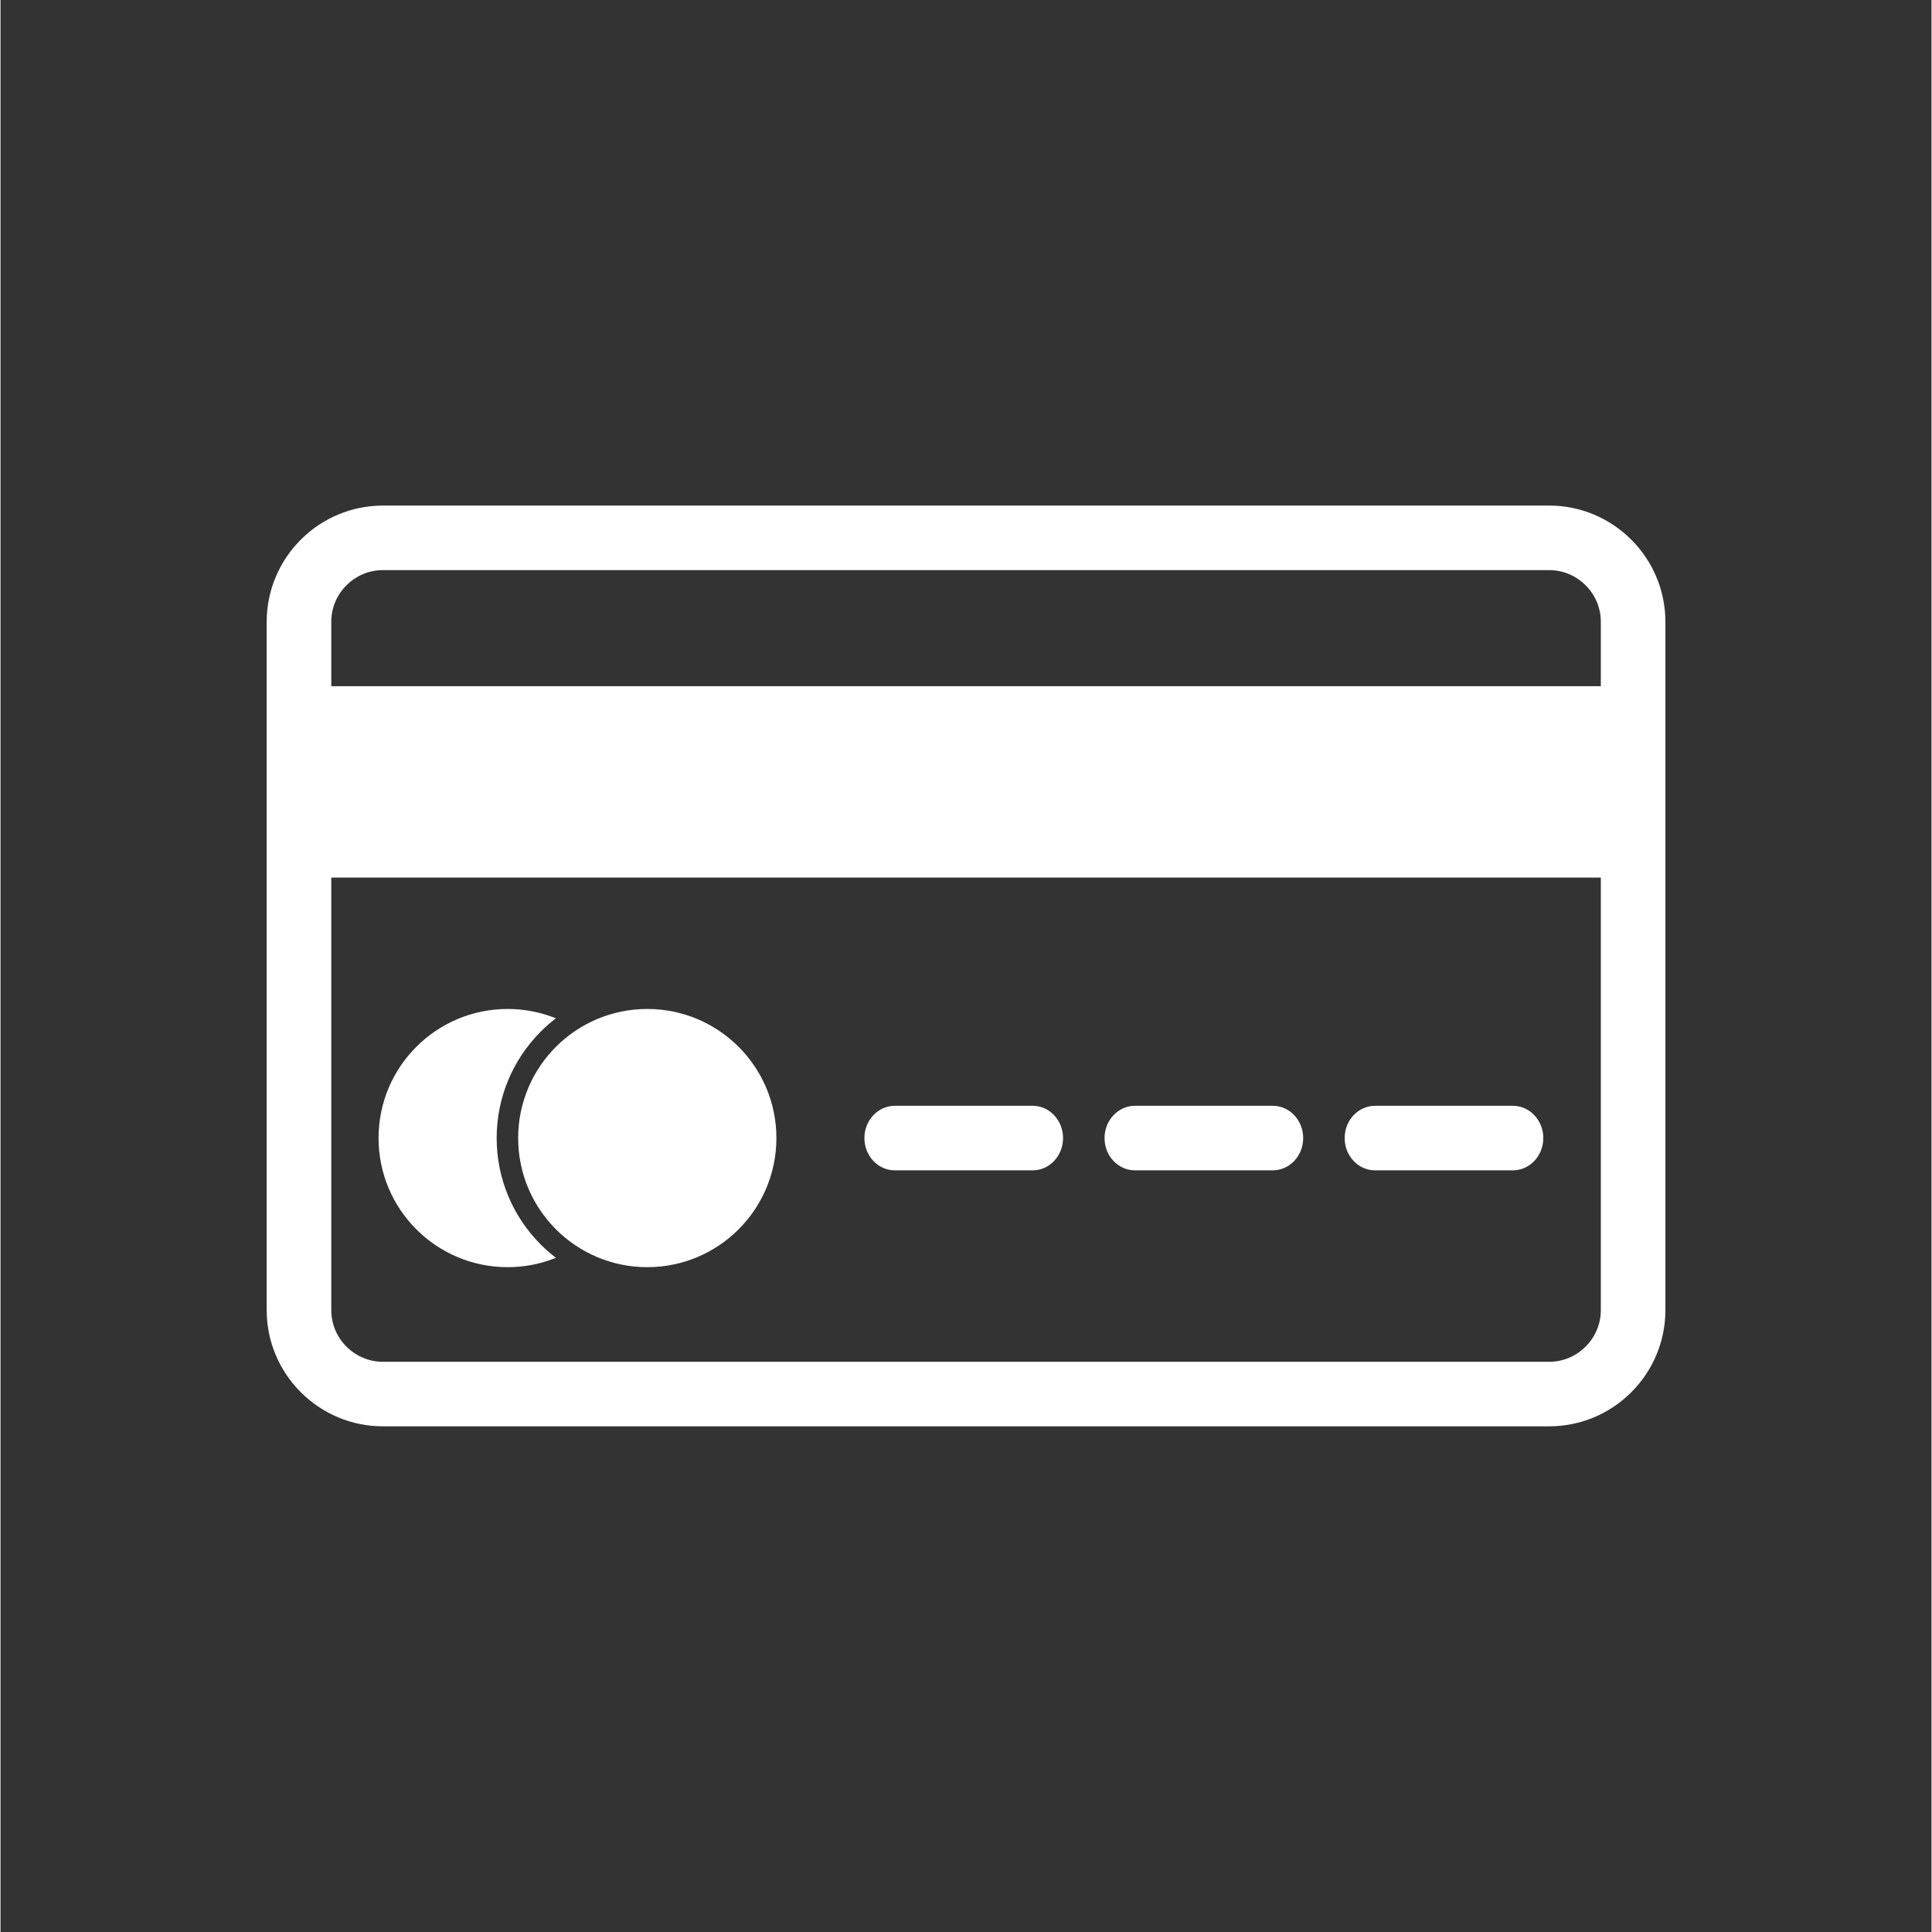
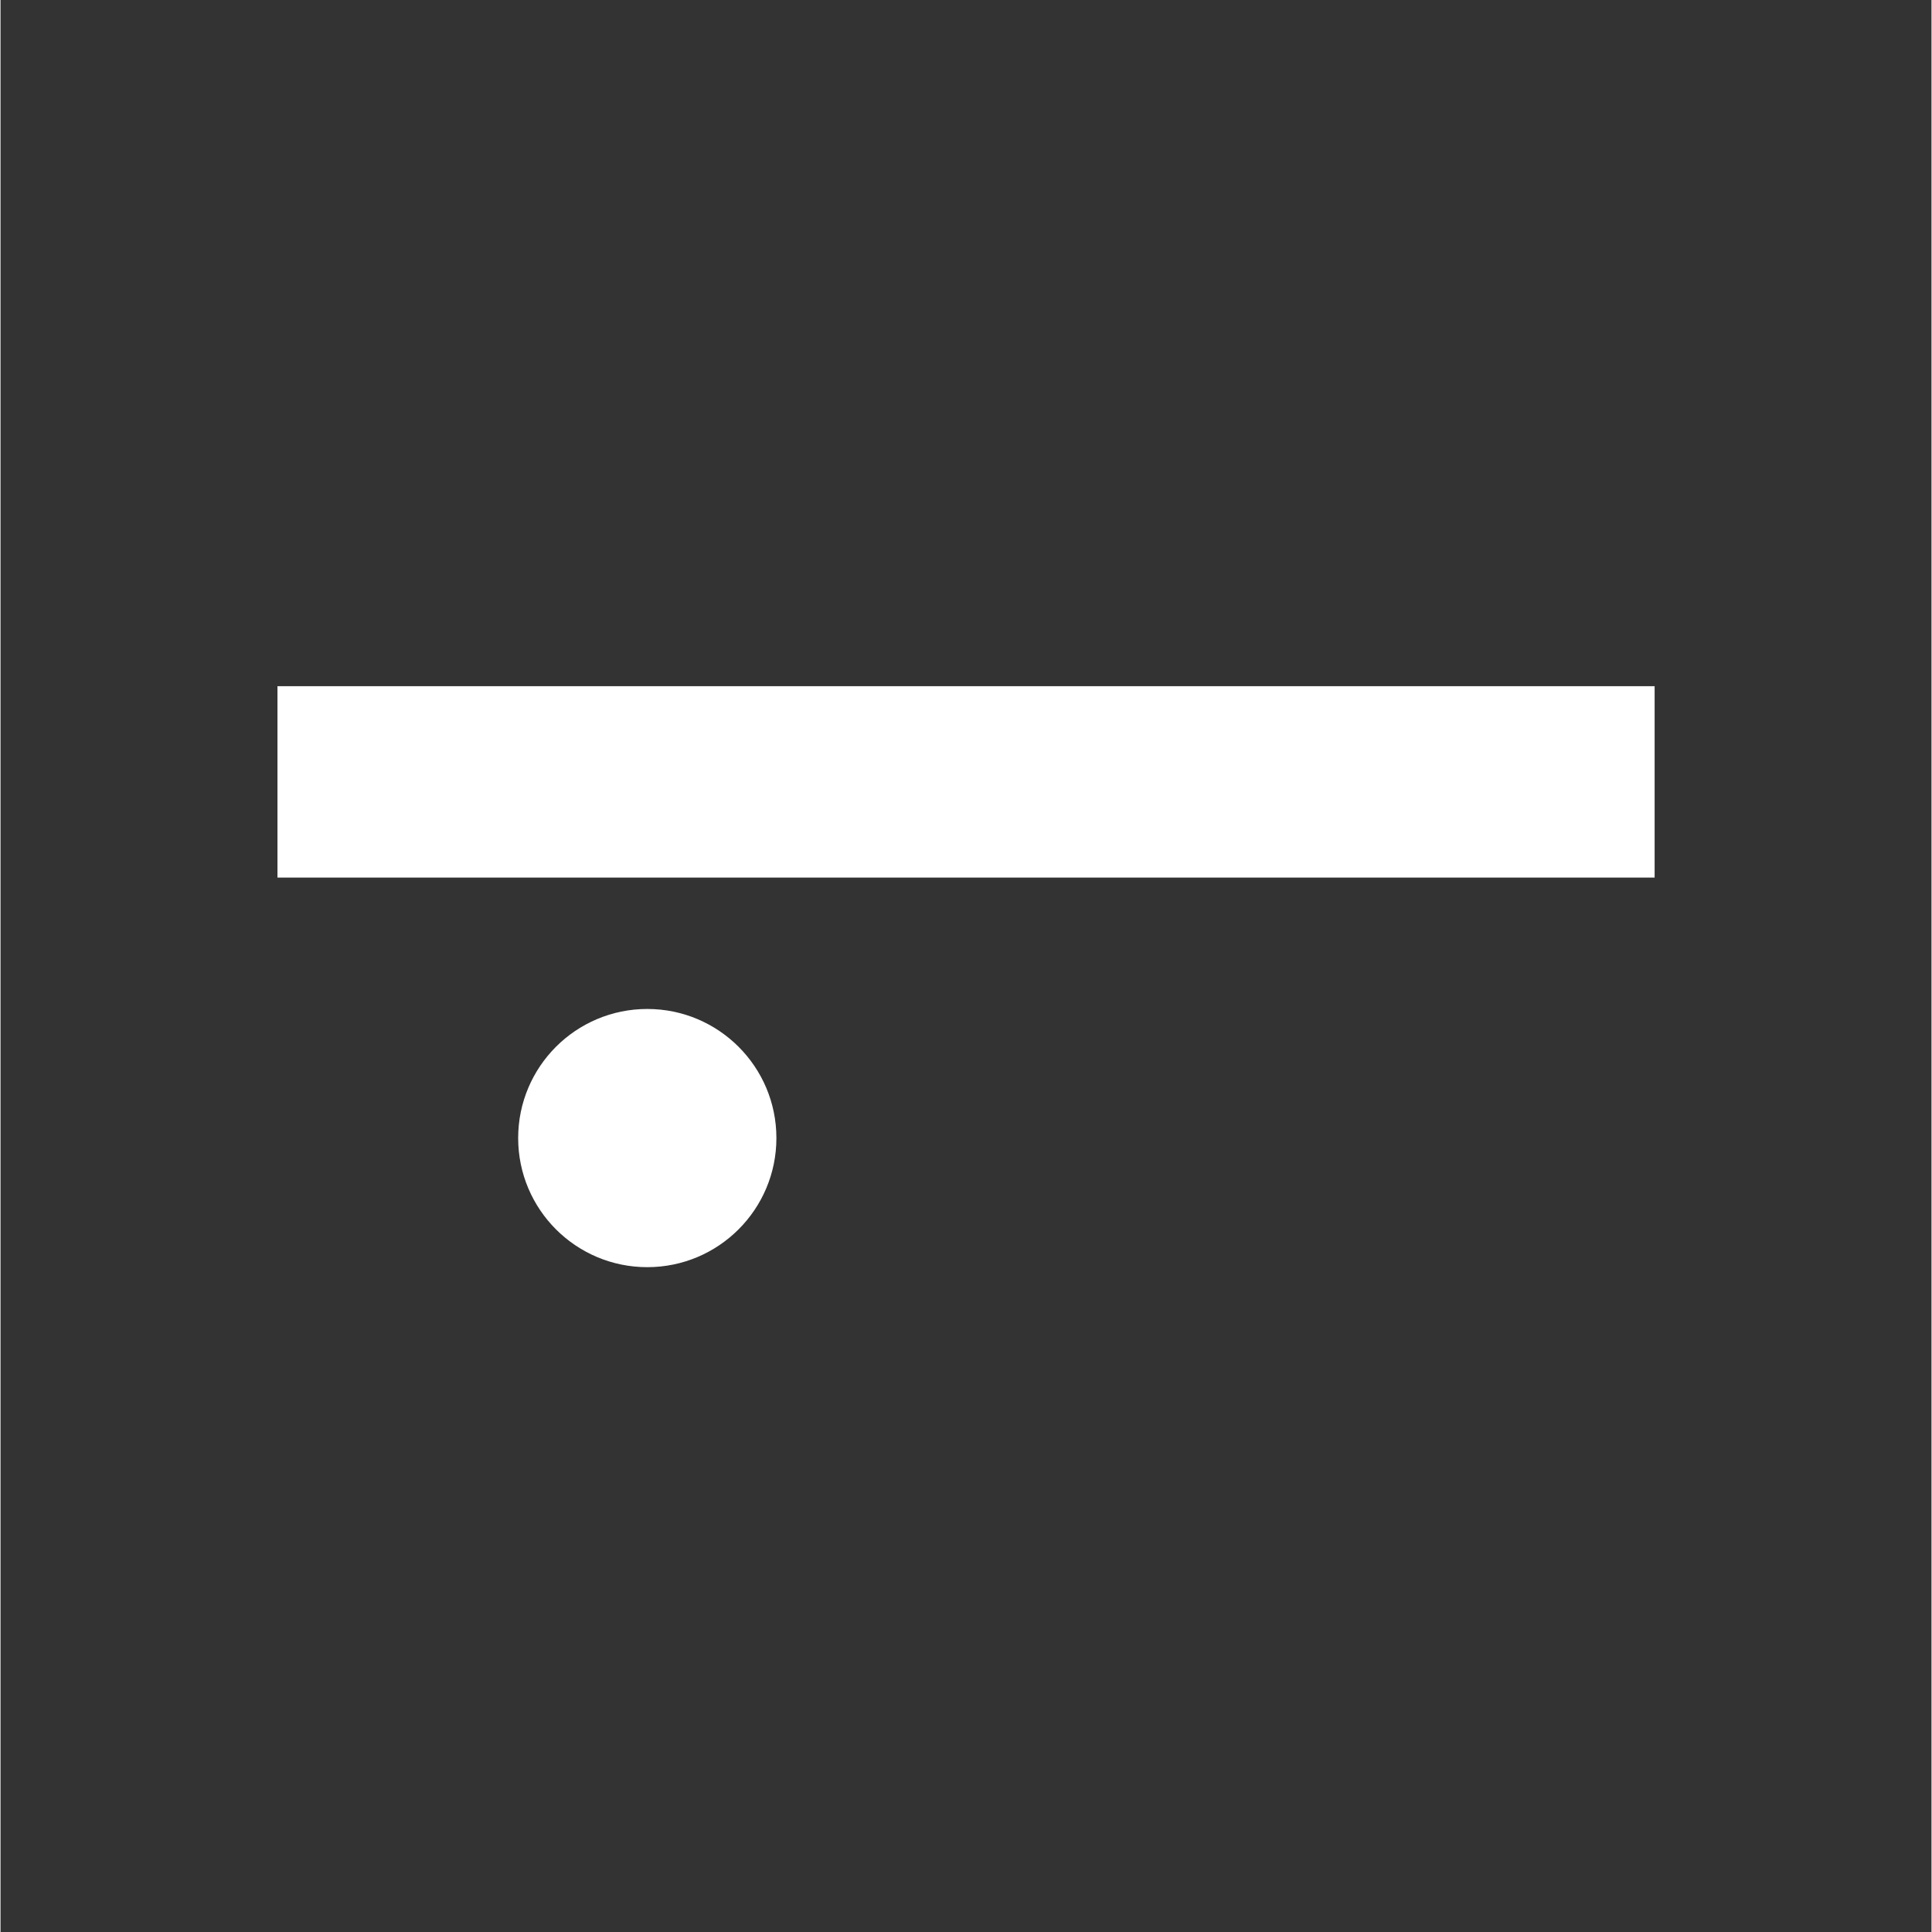
<svg xmlns="http://www.w3.org/2000/svg" width="300" zoomAndPan="magnify" viewBox="0 0 224.88 225" height="300" preserveAspectRatio="xMidYMid meet" version="1.0">
  <rect x="0" y="0" width="224.88" height="225" fill="#333333" stroke="none" />
  <defs>
    <clipPath id="ebd125e0ea">
-       <path d="M 31 58.879 L 193.891 58.879 L 193.891 166.07 L 31 166.07 Z M 31 58.879 " clip-rule="nonzero" />
-     </clipPath>
+       </clipPath>
  </defs>
  <g clip-path="url(#ebd125e0ea)">
    <path fill="#ffffff" d="M 44.527 58.879 L 180.359 58.879 C 183.957 58.879 187.375 60.309 189.918 62.848 C 192.461 65.391 193.891 68.809 193.891 72.406 L 193.891 152.582 C 193.891 156.18 192.461 159.598 189.918 162.141 C 187.375 164.68 183.957 166.109 180.359 166.109 L 44.527 166.109 C 40.934 166.109 37.512 164.68 34.973 162.141 C 32.43 159.598 31 156.18 31 152.582 L 31 72.406 C 31 68.809 32.43 65.391 34.973 62.848 C 37.512 60.309 40.934 58.879 44.527 58.879 Z M 180.359 66.395 L 44.527 66.395 C 42.93 66.395 41.414 67.035 40.285 68.164 C 39.156 69.293 38.52 70.805 38.52 72.406 L 38.52 152.582 C 38.52 154.18 39.156 155.695 40.285 156.824 C 41.414 157.953 42.93 158.594 44.527 158.594 L 180.359 158.594 C 181.961 158.594 183.473 157.953 184.602 156.824 C 185.73 155.695 186.371 154.18 186.371 152.582 L 186.371 72.406 C 186.371 70.805 185.73 69.293 184.602 68.164 C 183.473 67.035 181.961 66.395 180.359 66.395 " fill-opacity="1" fill-rule="evenodd" />
  </g>
  <path fill="#ffffff" d="M 192.637 82.418 L 192.637 102.203 L 32.254 102.203 L 32.254 79.914 L 192.637 79.914 L 192.637 82.418 " fill-opacity="1" fill-rule="nonzero" />
-   <path fill="#ffffff" d="M 59.062 117.504 C 60.879 117.504 62.629 117.828 64.254 118.43 C 64.398 118.48 64.539 118.535 64.68 118.594 C 64.062 119.066 63.473 119.578 62.918 120.137 C 59.621 123.434 57.781 127.875 57.781 132.539 C 57.781 137.203 59.621 141.645 62.918 144.941 C 63.473 145.5 64.062 146.016 64.68 146.484 C 64.539 146.543 64.398 146.594 64.254 146.648 C 62.629 147.25 60.879 147.574 59.062 147.574 C 54.91 147.574 51.152 145.891 48.43 143.172 C 45.707 140.449 44.027 136.691 44.027 132.539 C 44.027 128.387 45.707 124.629 48.43 121.906 C 51.152 119.188 54.91 117.504 59.062 117.504 " fill-opacity="1" fill-rule="nonzero" />
  <path fill="#ffffff" d="M 64.688 121.906 C 67.41 119.188 71.172 117.504 75.32 117.504 C 79.473 117.504 83.234 119.188 85.953 121.906 C 88.676 124.629 90.359 128.387 90.359 132.539 C 90.359 136.691 88.676 140.449 85.953 143.172 C 83.234 145.891 79.473 147.574 75.32 147.574 C 71.172 147.574 67.41 145.891 64.688 143.172 C 61.969 140.449 60.285 136.691 60.285 132.539 C 60.285 128.387 61.969 124.629 64.688 121.906 " fill-opacity="1" fill-rule="nonzero" />
-   <path fill="#ffffff" d="M 104.148 128.781 L 120.207 128.781 C 122.16 128.781 123.742 130.465 123.742 132.539 C 123.742 134.617 122.16 136.297 120.207 136.297 L 104.148 136.297 C 102.195 136.297 100.609 134.617 100.609 132.539 C 100.609 130.465 102.195 128.781 104.148 128.781 Z M 132.113 128.781 L 148.168 128.781 C 150.121 128.781 151.707 130.465 151.707 132.539 C 151.707 134.617 150.121 136.297 148.168 136.297 L 132.113 136.297 C 130.16 136.297 128.574 134.617 128.574 132.539 C 128.574 130.465 130.16 128.781 132.113 128.781 Z M 160.078 128.781 L 176.133 128.781 C 178.086 128.781 179.672 130.465 179.672 132.539 C 179.672 134.617 178.086 136.297 176.133 136.297 L 160.078 136.297 C 158.125 136.297 156.539 134.617 156.539 132.539 C 156.539 130.465 158.125 128.781 160.078 128.781 " fill-opacity="1" fill-rule="evenodd" />
</svg>